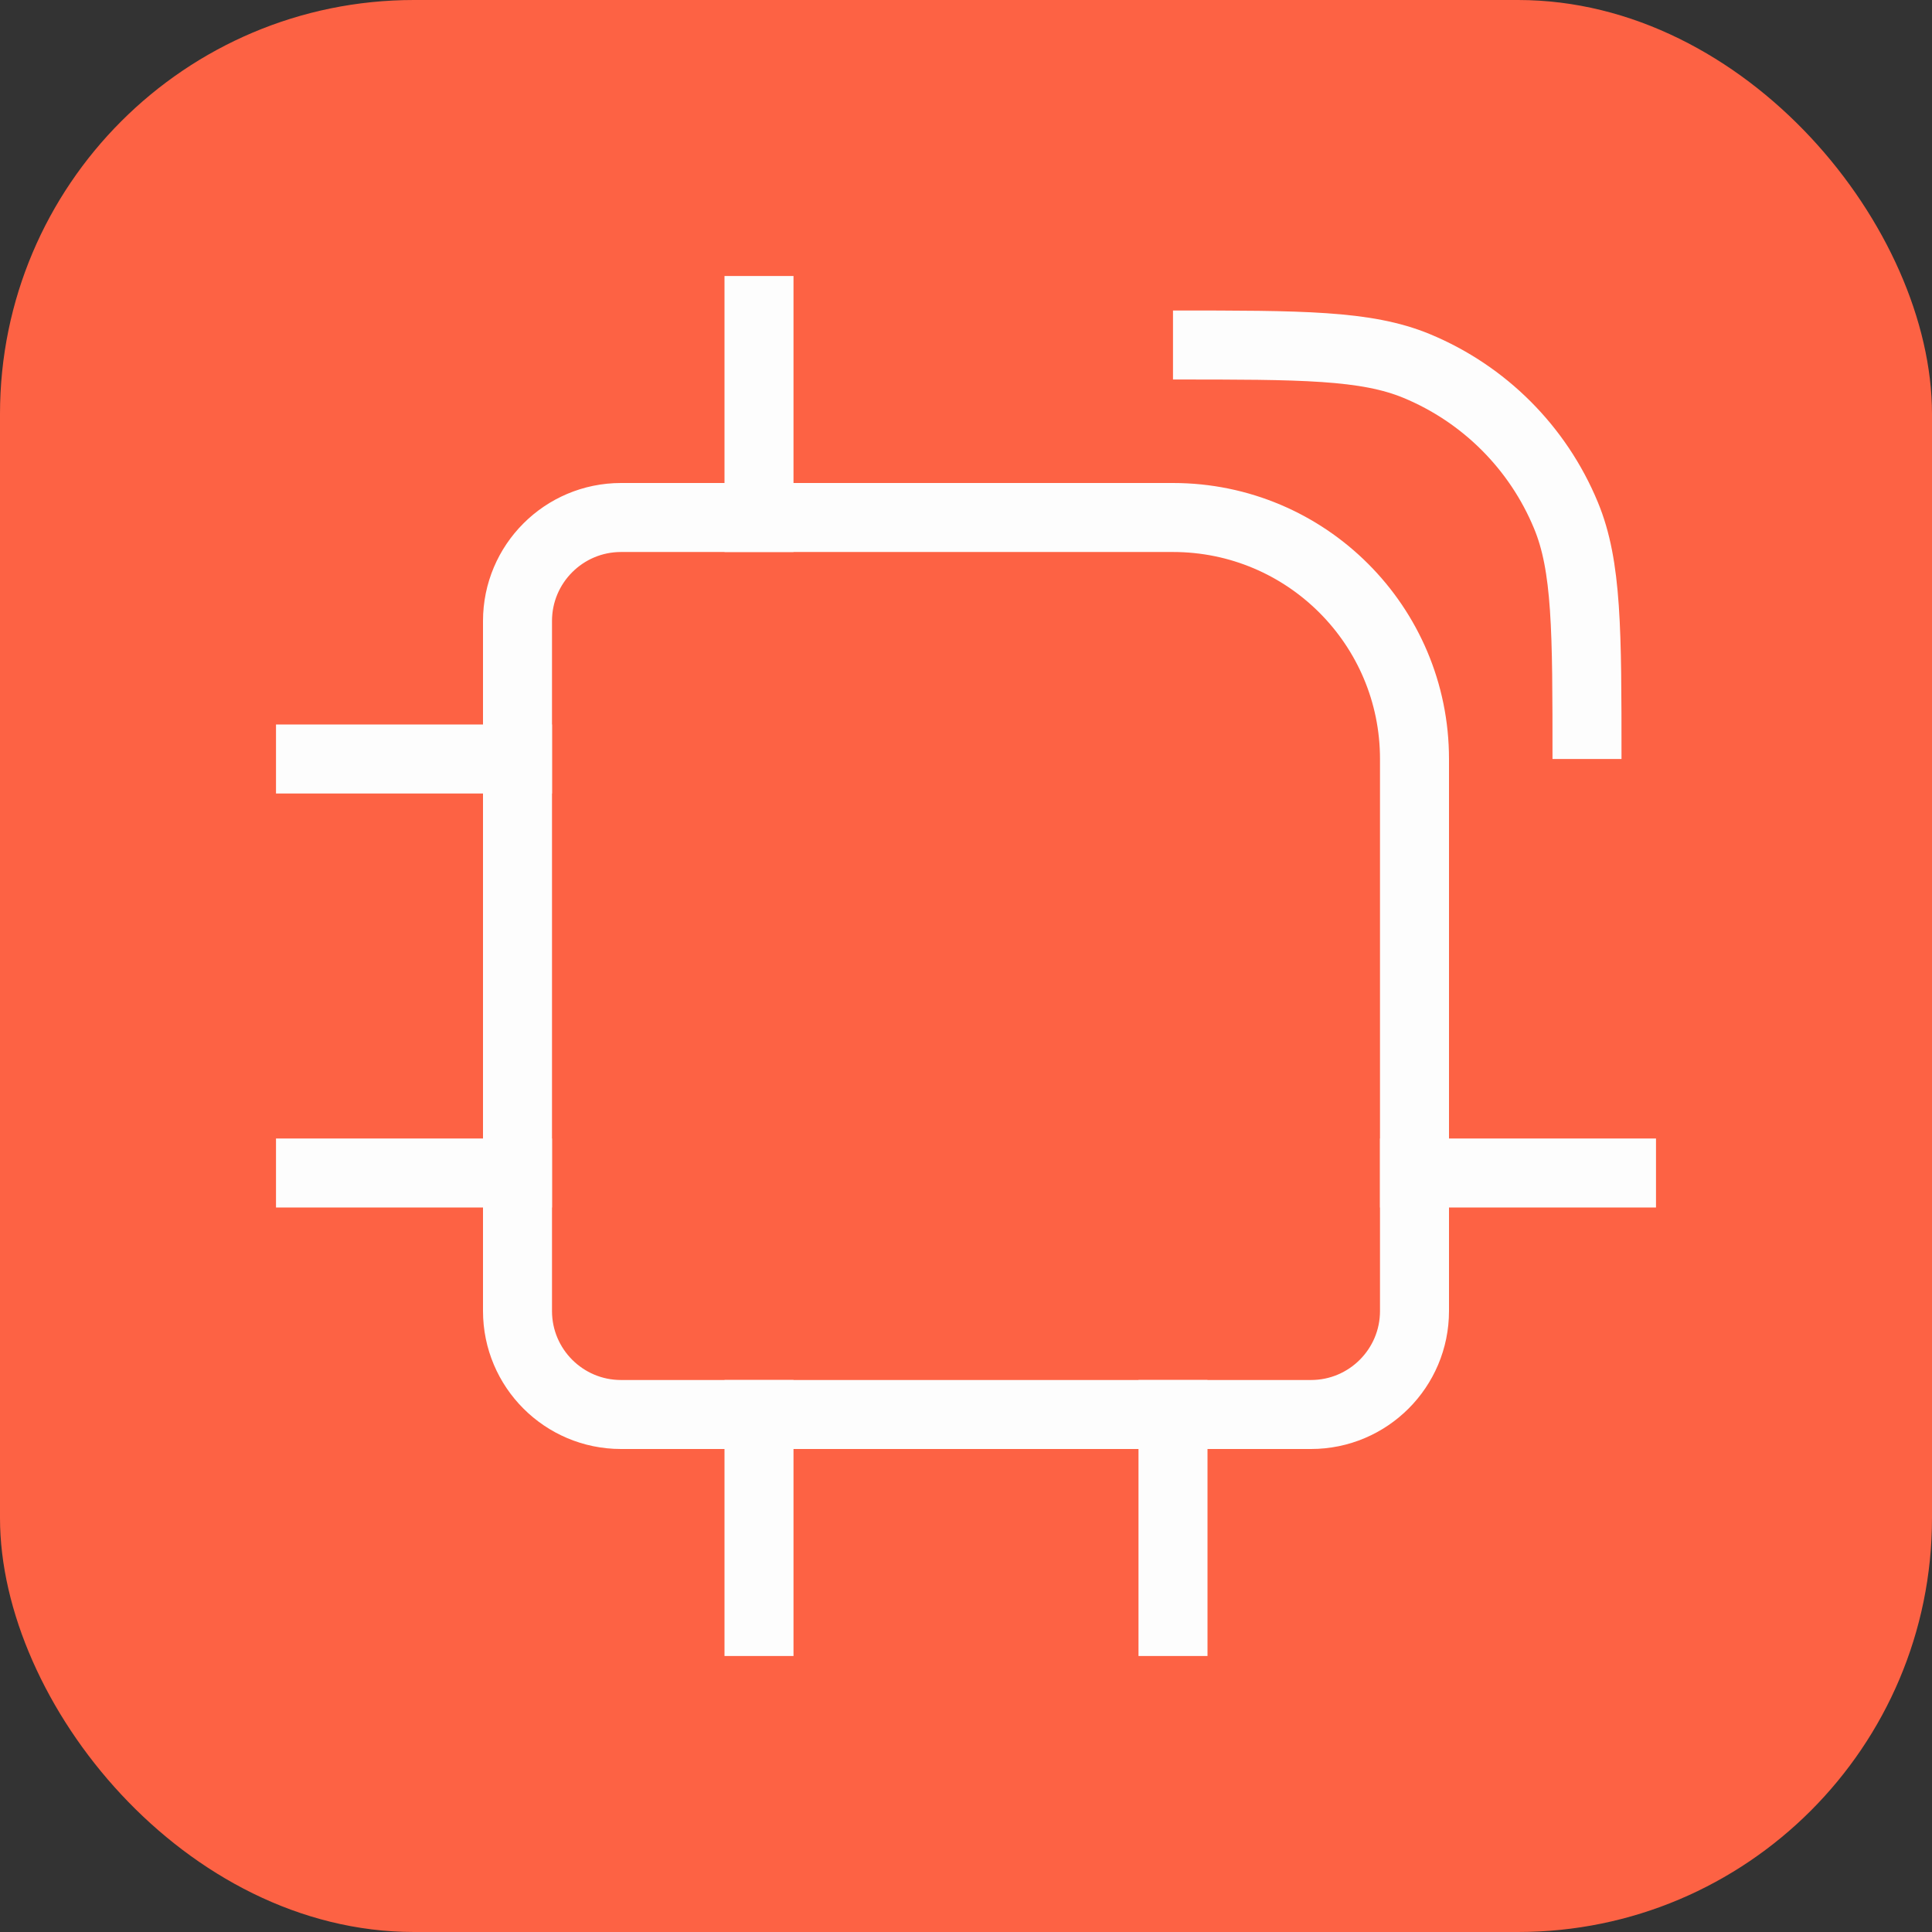
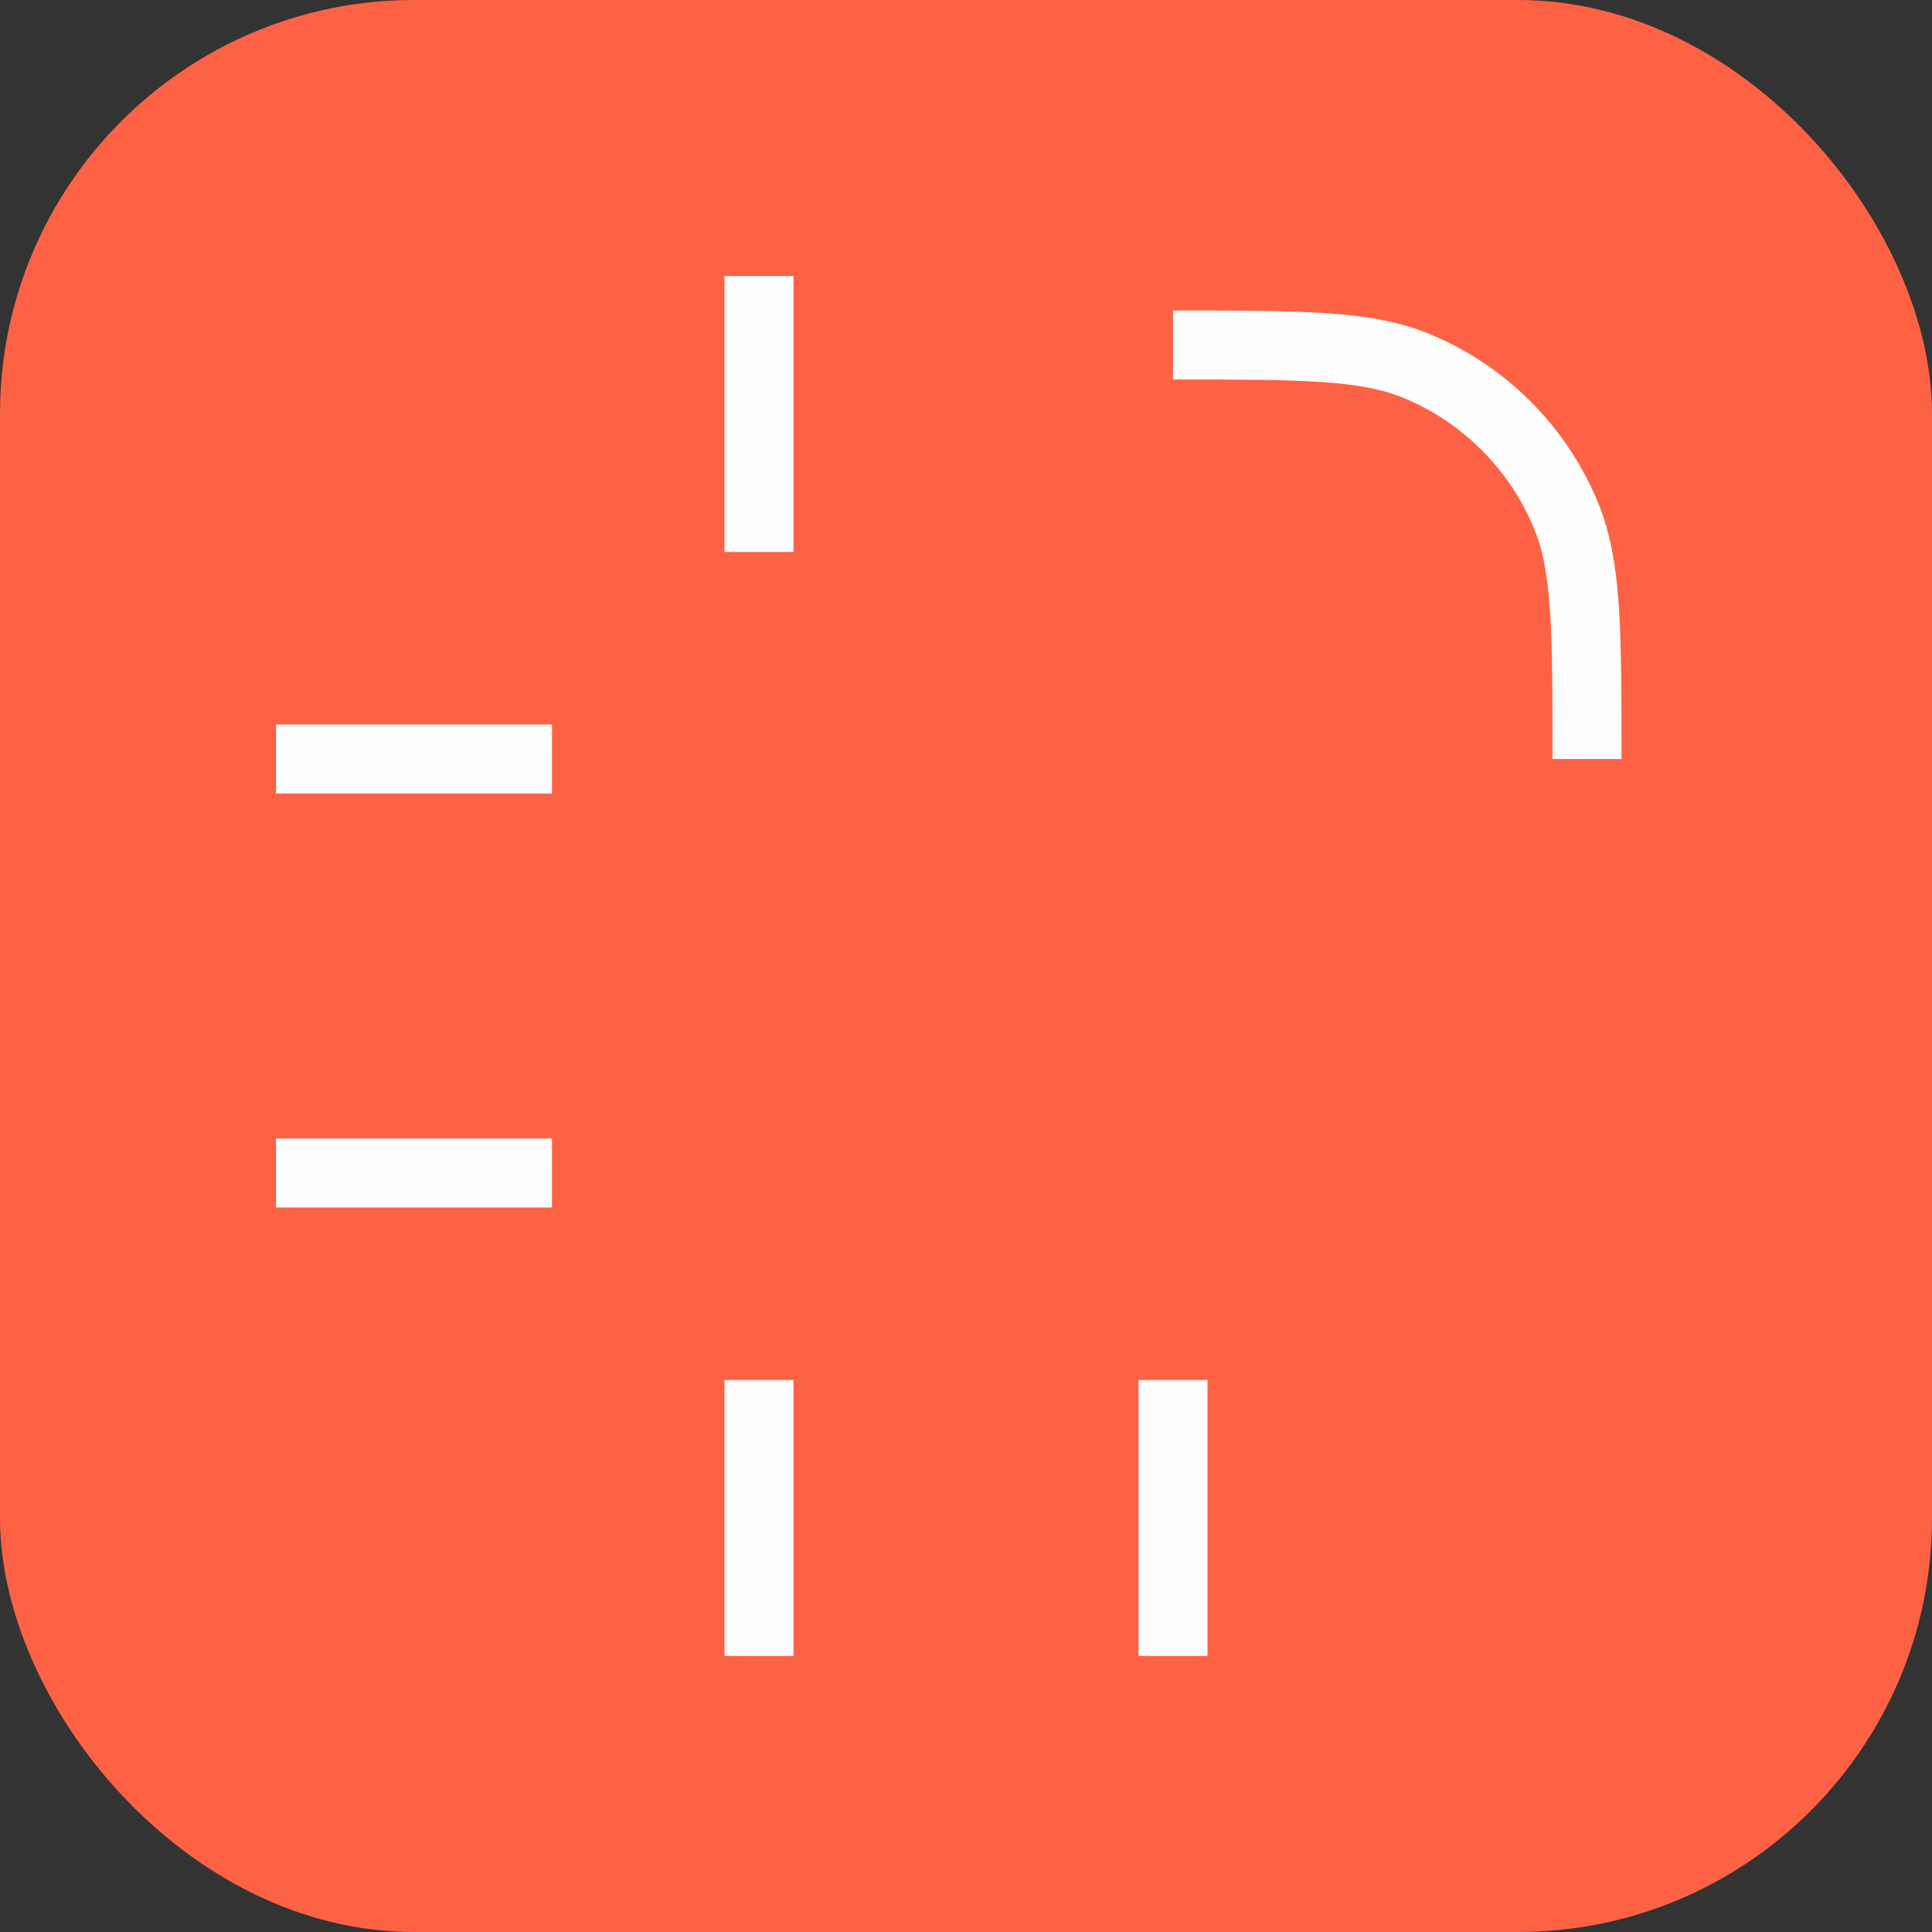
<svg xmlns="http://www.w3.org/2000/svg" width="28" height="28" viewBox="0 0 28 28" fill="none">
  <rect x="0" y="0" width="28" height="28" fill="#333333" stroke="none" />
  <rect width="28" height="28" rx="6" fill="#FD6244" />
-   <path d="M9 7.5H17C18.933 7.5 20.5 9.067 20.5 11V19C20.5 19.828 19.828 20.5 19 20.5H9C8.172 20.5 7.5 19.828 7.5 19V9C7.5 8.172 8.172 7.5 9 7.5Z" stroke="#FDFDFD" />
  <path d="M11 8V4" stroke="#FDFDFD" />
  <path d="M11 24V20" stroke="#FDFDFD" />
  <path d="M17 24V20" stroke="#FDFDFD" />
-   <path d="M24 17L20 17" stroke="#FDFDFD" />
  <path d="M8 17L4 17" stroke="#FDFDFD" />
  <path d="M8 11L4 11" stroke="#FDFDFD" />
  <path d="M17 5V5C18.864 5 19.796 5 20.531 5.304C21.511 5.71 22.29 6.489 22.695 7.469C23 8.204 23 9.136 23 11V11" stroke="#FDFDFD" />
</svg>